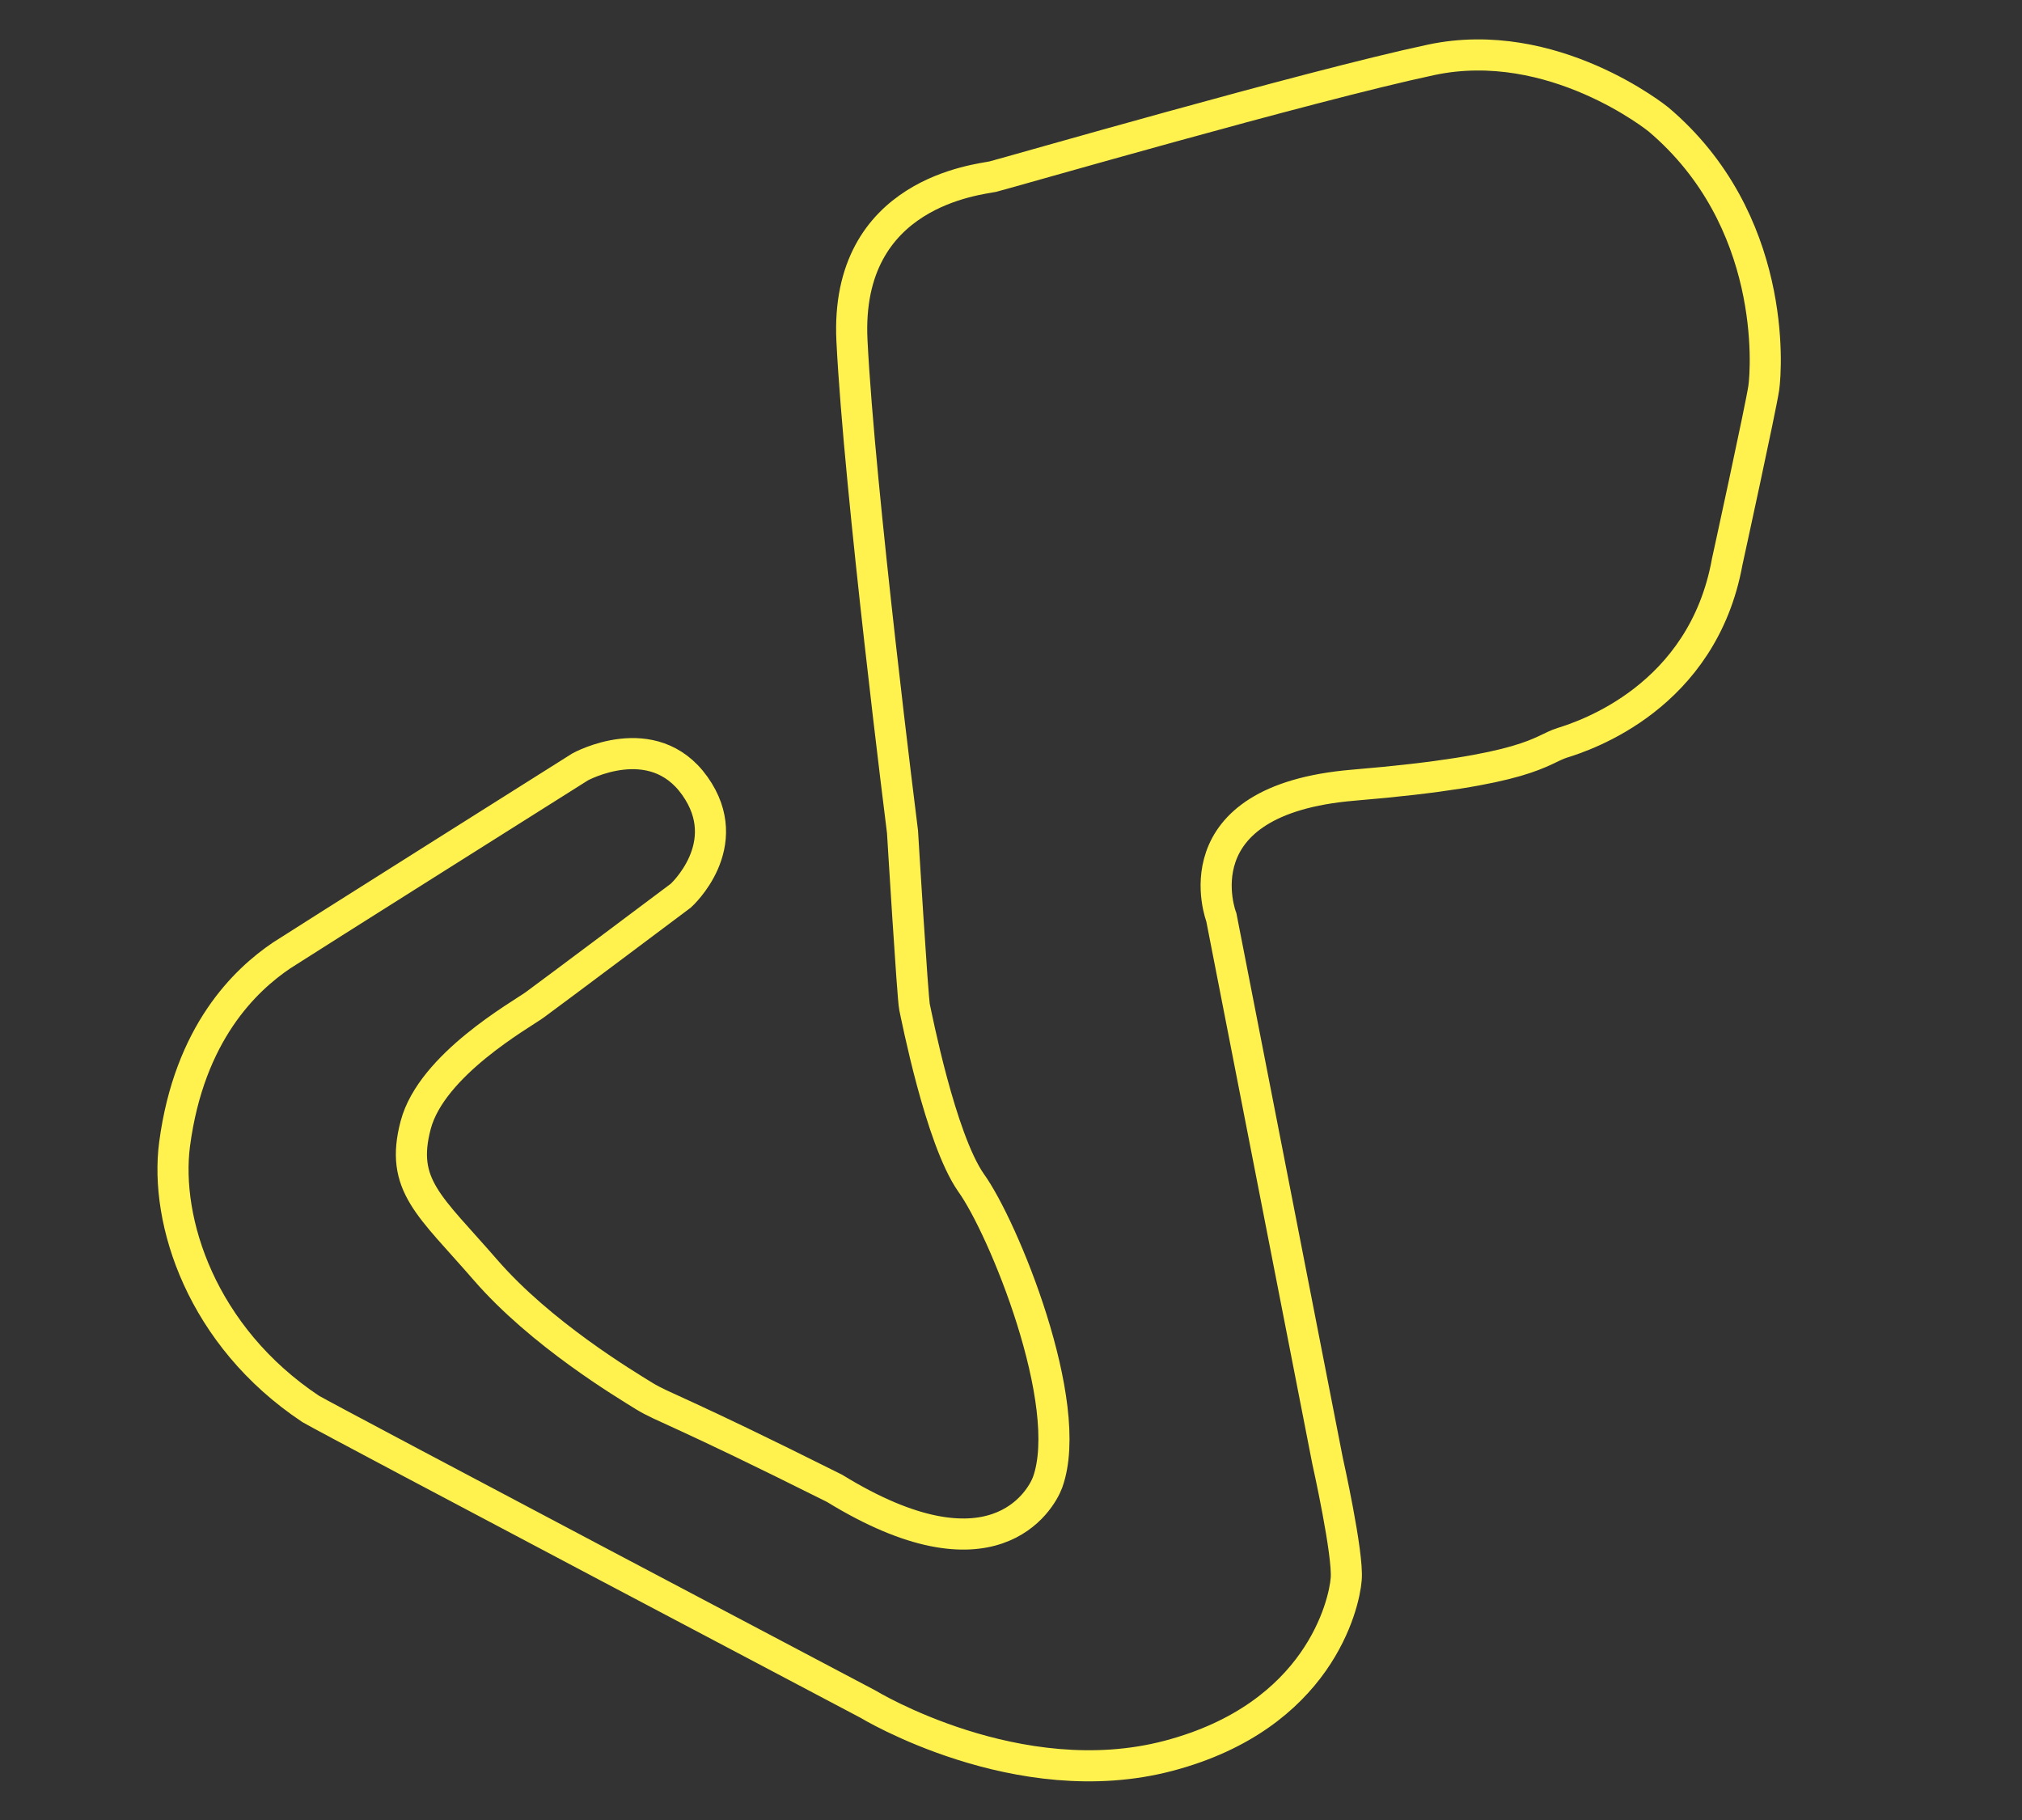
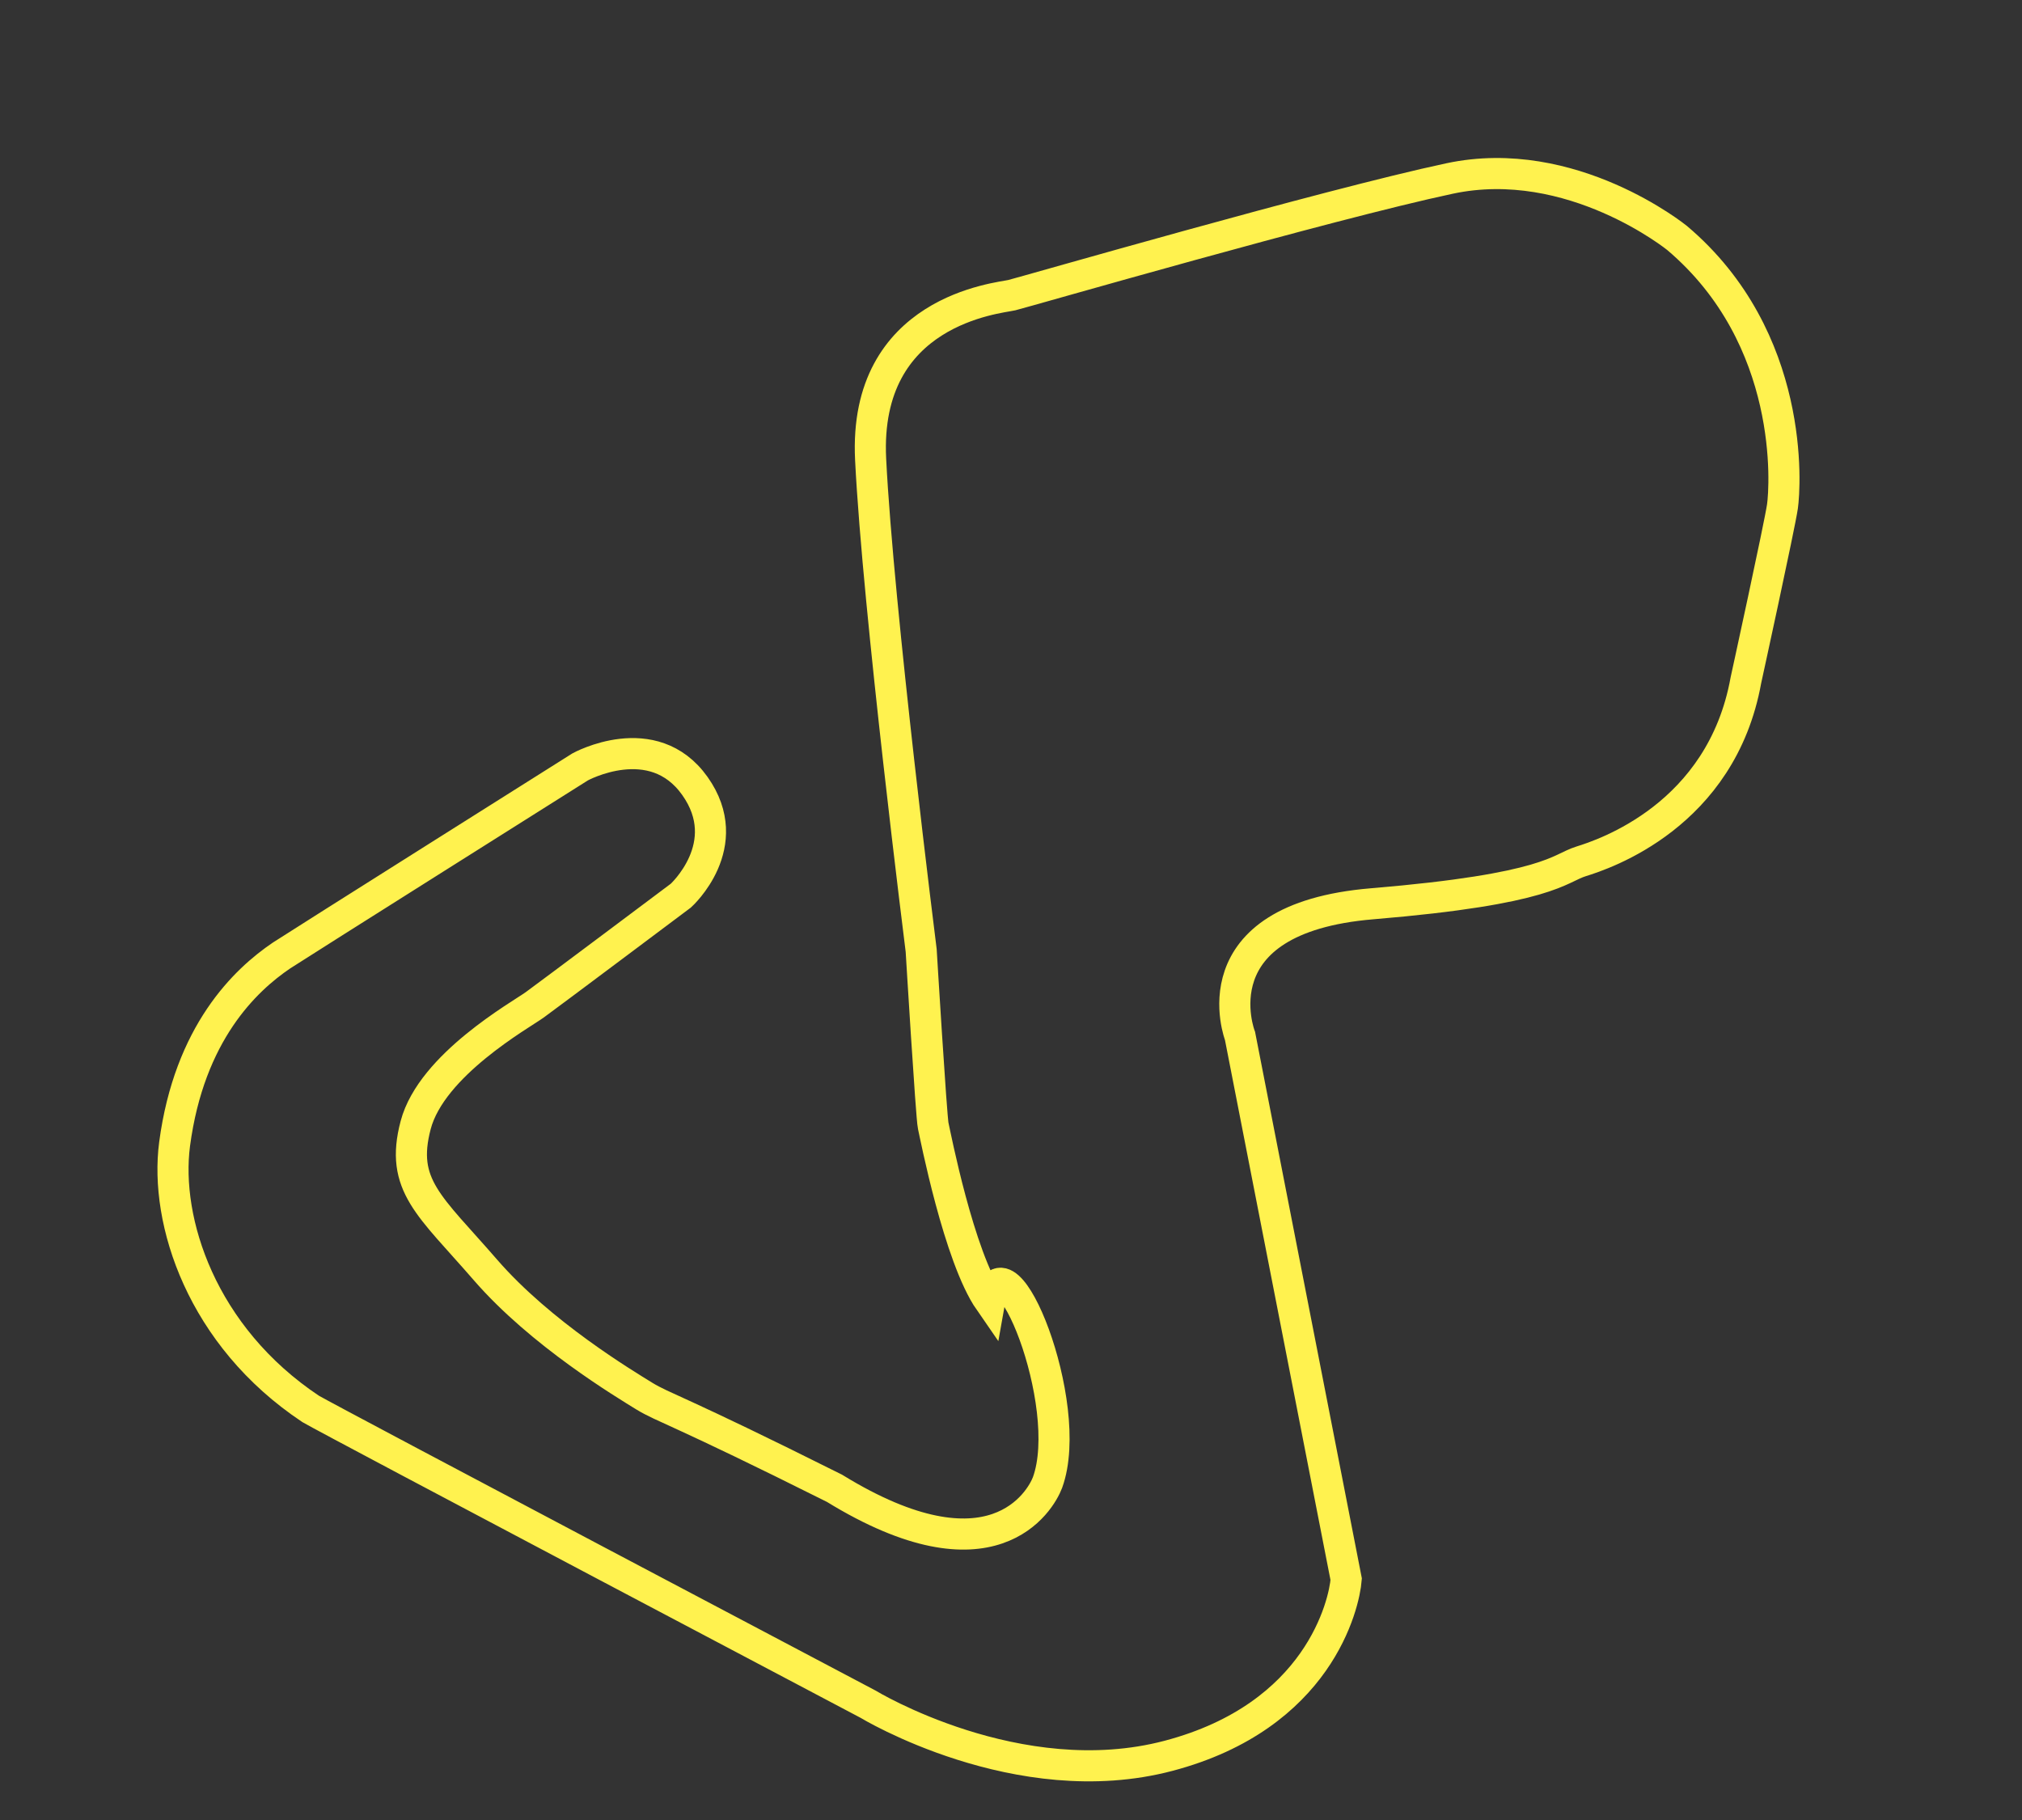
<svg xmlns="http://www.w3.org/2000/svg" version="1.1" id="Layer_1" x="0px" y="0px" viewBox="0 0 520 468" style="enable-background:new 0 0 520 468;" xml:space="preserve">
  <rect x="0" y="0" width="520" height="468" fill="#333333" stroke="none" />
  <style type="text/css"> .st0{fill:none;} .st1{fill:none;stroke:#FFF24F;stroke-width:8;} </style>
-   <rect x="-0.2" y="-0.2" class="st0" width="519.3" height="468" />
-   <path class="st1" d="M269.4,381.2c-1.8,4.8-14.3,26.4-54.8,1.5c-40.8-20.4-43.8-20.6-48.9-23.7c-5-3.1-26.6-16-40.9-32.5 c-14.3-16.5-22-21.7-17.9-37.2c4.1-15.5,27-28.3,30.6-30.9c3.6-2.6,37.6-28.1,37.6-28.1s14.4-13,3.6-28.2 c-10.8-15.2-29.5-4.9-29.5-4.9s-73,46-76.8,48.5c-9.3,6.3-23.7,19.9-27.5,48.5c-2.6,19.8,6.9,49.4,35,68.1 c5.1,3,143.3,75.9,143.3,75.9s38.6,23.5,77.3,13.3c38.7-10.2,45.2-39,45.7-45.4c0.6-6.4-4.8-30.5-4.8-30.5l-27.3-139.7 c0,0-11.7-30.2,34-34c45.7-3.8,47.9-9.1,53.7-10.9c5.8-1.8,36.1-11.7,42.4-46.6c0,0,8.7-39.8,9.4-44.7c0.7-4.9,3.4-43.2-27.1-69 c0,0-27.1-22-58.5-15.3c-31.5,6.7-109.3,29.2-112.6,30c-3.4,0.8-38.2,3.8-36.3,42.2s13,126.3,13,126.3s2.6,42.9,3.1,45.1 s6.6,33.7,14.5,45.1C257.9,315.4,276.7,361,269.4,381.2z" />
+   <path class="st1" d="M269.4,381.2c-1.8,4.8-14.3,26.4-54.8,1.5c-40.8-20.4-43.8-20.6-48.9-23.7c-5-3.1-26.6-16-40.9-32.5 c-14.3-16.5-22-21.7-17.9-37.2c4.1-15.5,27-28.3,30.6-30.9c3.6-2.6,37.6-28.1,37.6-28.1s14.4-13,3.6-28.2 c-10.8-15.2-29.5-4.9-29.5-4.9s-73,46-76.8,48.5c-9.3,6.3-23.7,19.9-27.5,48.5c-2.6,19.8,6.9,49.4,35,68.1 c5.1,3,143.3,75.9,143.3,75.9s38.6,23.5,77.3,13.3c38.7-10.2,45.2-39,45.7-45.4l-27.3-139.7 c0,0-11.7-30.2,34-34c45.7-3.8,47.9-9.1,53.7-10.9c5.8-1.8,36.1-11.7,42.4-46.6c0,0,8.7-39.8,9.4-44.7c0.7-4.9,3.4-43.2-27.1-69 c0,0-27.1-22-58.5-15.3c-31.5,6.7-109.3,29.2-112.6,30c-3.4,0.8-38.2,3.8-36.3,42.2s13,126.3,13,126.3s2.6,42.9,3.1,45.1 s6.6,33.7,14.5,45.1C257.9,315.4,276.7,361,269.4,381.2z" />
</svg>